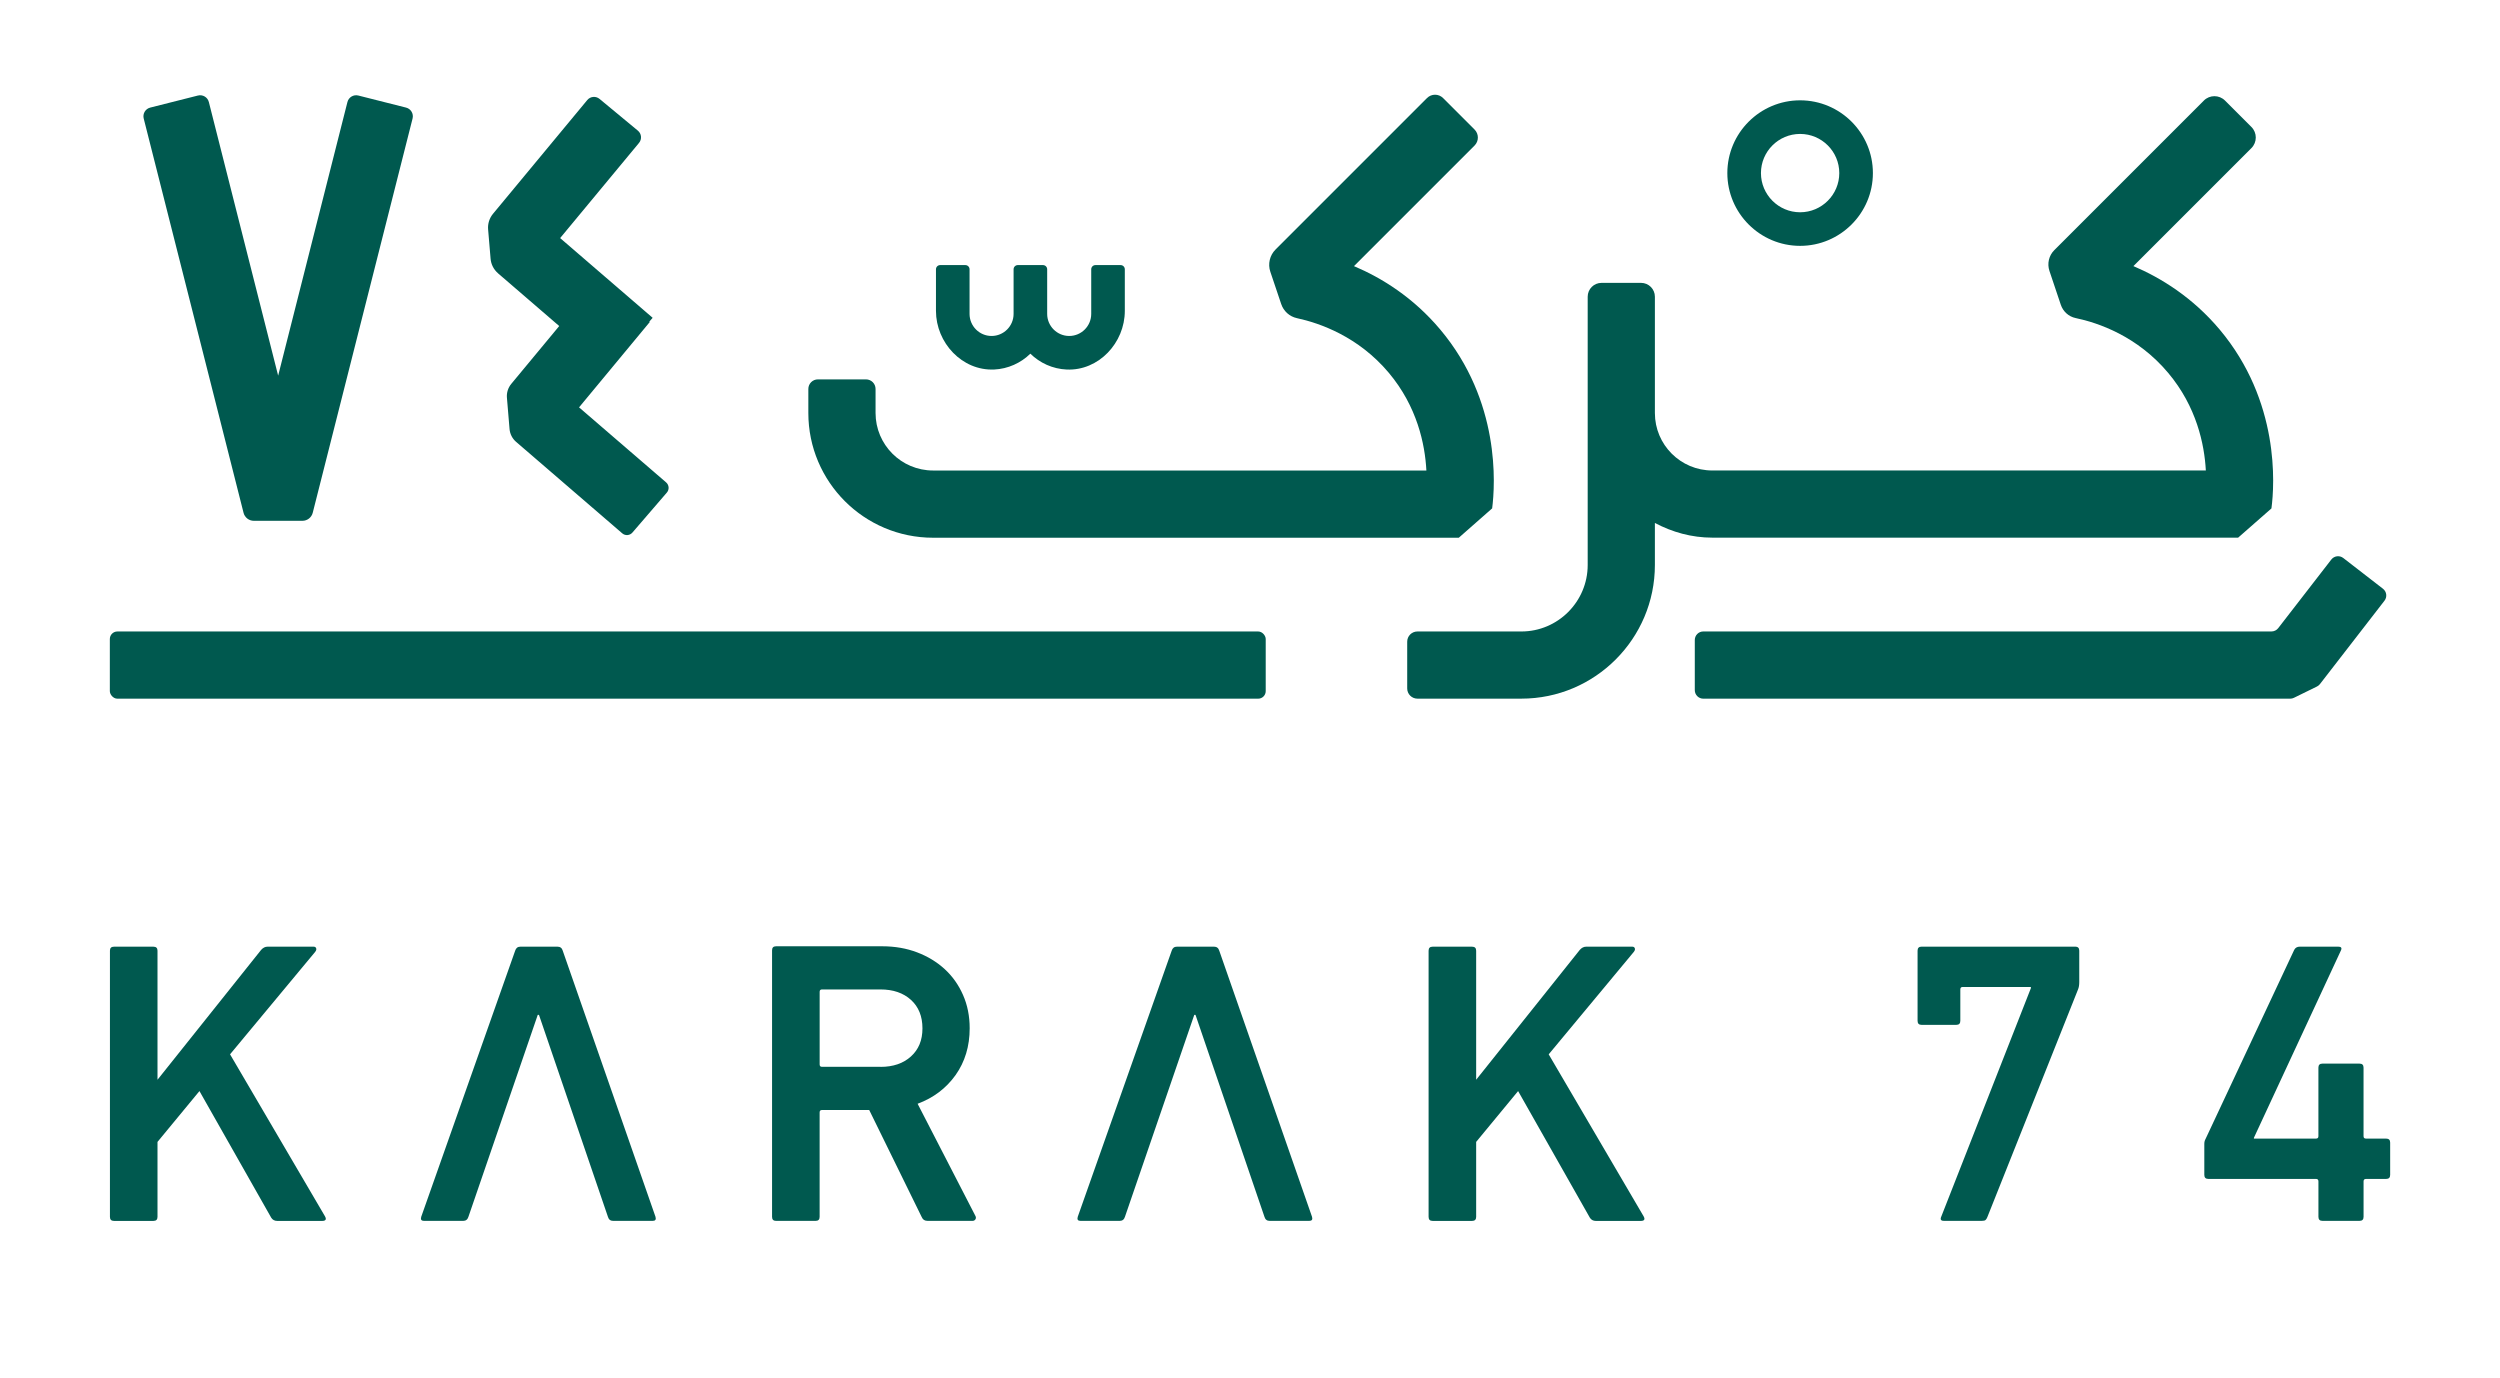
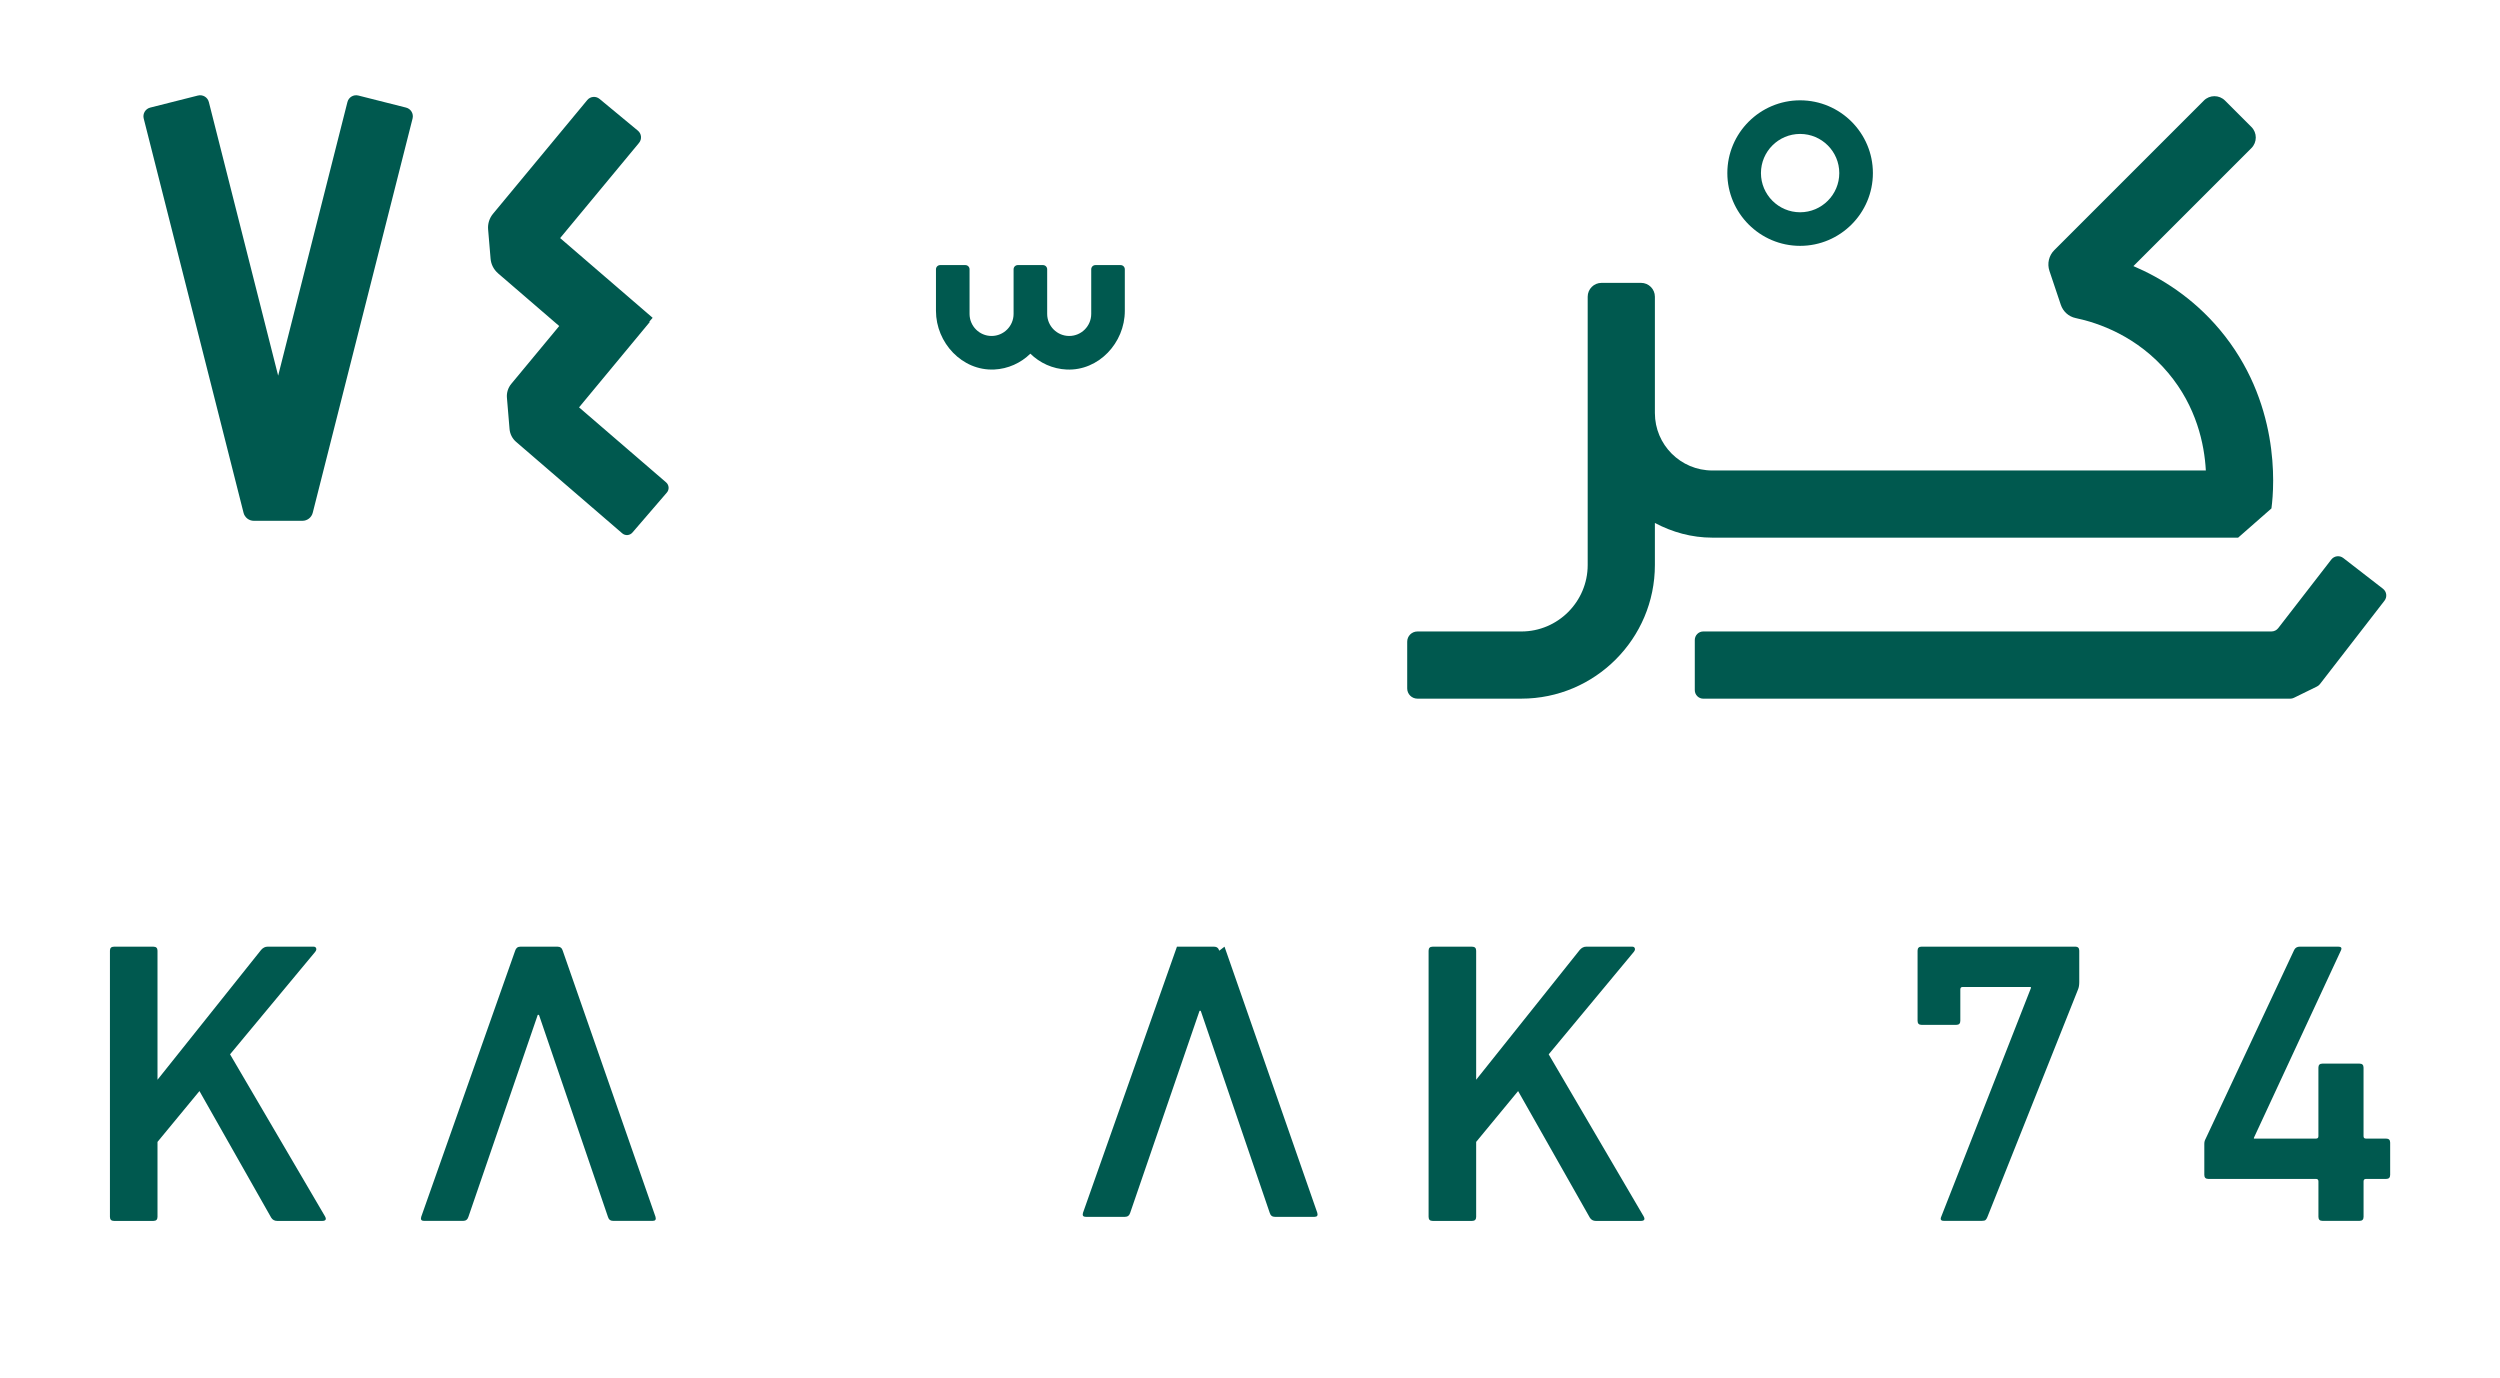
<svg xmlns="http://www.w3.org/2000/svg" viewBox="0 0 1080 595.13">
  <defs>
    <style>      .cls-1 {        fill: #00594f;      }    </style>
  </defs>
  <g>
    <g id="Layer_1">
      <g>
-         <rect class="cls-1" x="47.45" y="272.8" width="499.34" height="29.03" rx="3.26" ry="3.26" />
        <path class="cls-1" d="M952.07,43.45l-64.61,64.61c-2.35,2.35-3.16,5.82-2.11,8.96l4.91,14.63c.98,2.9,3.37,5.11,6.37,5.74,9.88,2.06,26.72,7.85,40.02,23.7,12.25,14.58,15.65,30.79,16.27,42.16h-213.19c-13.71,0-24.82-11.11-24.82-24.82v-50.25c0-3.3-2.68-5.98-5.98-5.98h-17.07c-3.3,0-5.98,2.68-5.98,5.98v115.91c0,15.83-12.88,28.71-28.65,28.71h-44.91c-2.44,0-4.41,1.98-4.41,4.41v20.2c0,2.44,1.98,4.41,4.41,4.41h44.91c31.79,0,57.68-25.89,57.68-57.74v-18.16c7.48,3.96,15.83,6.35,24.88,6.35h227.08l14.39-12.63c1.38-10.3,3.64-46.31-22.37-77.28-11.69-13.89-25.32-22.31-37.26-27.4l50.97-50.97c2.53-2.53,2.53-6.63,0-9.15l-11.39-11.39c-2.53-2.53-6.63-2.53-9.15,0h0Z" />
-         <path class="cls-1" d="M403.1,232.29h227.11l14.4-12.67c1.33-10.29,3.61-46.27-22.41-77.25-11.7-13.92-25.31-22.33-37.28-27.4l52.08-52.08c1.92-1.92,1.92-5.02,0-6.94l-13.59-13.59c-1.92-1.92-5.02-1.92-6.94,0l-65.44,65.44c-2.51,2.51-3.38,6.23-2.25,9.59l4.69,13.93c1.04,3.1,3.59,5.43,6.79,6.12,9.91,2.14,26.55,7.95,39.7,23.61,12.26,14.59,15.63,30.82,16.24,42.21h-213.11c-13.73,0-24.85-11.13-24.85-24.85v-10.38c0-2.29-1.85-4.14-4.14-4.14h-20.76c-2.29,0-4.14,1.85-4.14,4.14v10.38c0,29.76,24.13,53.89,53.89,53.89h.01Z" />
        <path class="cls-1" d="M735.84,272.79c-2.04,0-3.69,1.65-3.69,3.69v21.66c0,2.04,1.65,3.69,3.69,3.69h253.52c.56,0,1.12-.13,1.62-.38l9.95-4.88c.51-.25.95-.61,1.29-1.05l27.88-36.02c1.25-1.61.95-3.92-.66-5.17l-17.14-13.27c-1.61-1.25-3.92-.95-5.17.66l-22.94,29.64c-.7.9-1.77,1.43-2.92,1.43h-245.45.02Z" />
        <path class="cls-1" d="M215.12,118.05l26.46,22.8-20.71,24.98c-1.38,1.67-2.06,3.81-1.88,5.97l1.13,13.52c.18,2.16,1.2,4.16,2.85,5.58l45.84,39.5c1.3,1.12,3.26.98,4.39-.33l14.89-17.29c1.12-1.3.97-3.26-.33-4.39l-37.61-32.41,30.54-36.86-.19-.16,1.44-1.67-39.96-34.44,34.08-41.12c1.32-1.59,1.1-3.96-.49-5.28l-16.58-13.73c-1.59-1.32-3.96-1.1-5.28.49l-40.74,49.16c-1.55,1.87-2.31,4.28-2.11,6.71l1.07,12.69c.2,2.42,1.35,4.67,3.19,6.26v.02Z" />
        <path class="cls-1" d="M105.21,221.53c.52,2.03,2.35,3.46,4.44,3.46h21c2.1,0,3.93-1.43,4.45-3.46l43.13-170.33c.53-2.08-.73-4.19-2.81-4.72l-20.61-5.21c-2.08-.53-4.19.73-4.72,2.81l-29.93,118.2-29.94-118.2c-.53-2.08-2.64-3.34-4.72-2.81l-20.61,5.21c-2.08.53-3.34,2.64-2.81,4.72,0,0,43.13,170.33,43.13,170.33Z" />
        <path class="cls-1" d="M777.65,106.21c17.33,0,31.44-14.11,31.44-31.44s-14.11-31.43-31.44-31.43-31.44,14.11-31.44,31.43,14.11,31.44,31.44,31.44ZM777.65,57.86c9.33,0,16.92,7.58,16.92,16.91s-7.59,16.93-16.92,16.93-16.92-7.6-16.92-16.93,7.59-16.91,16.92-16.91Z" />
        <path class="cls-1" d="M429.41,159.64c6.1-.27,11.61-2.85,15.7-6.85,4.1,4.01,9.6,6.58,15.7,6.85,13.8.62,25.11-11.53,25.11-25.34v-17.97c0-1-.81-1.81-1.81-1.81h-10.89c-1,0-1.81.81-1.81,1.81v19.28c0,5.26-4.27,9.53-9.51,9.53s-9.52-4.27-9.52-9.53v-19.28c0-1-.81-1.81-1.81-1.81h-10.89c-1,0-1.81.81-1.81,1.81v19.28c0,5.26-4.27,9.53-9.51,9.53s-9.51-4.27-9.51-9.53v-19.28c0-1-.81-1.81-1.81-1.81h-10.89c-1,0-1.81.81-1.81,1.81v17.96c0,13.8,11.31,25.95,25.1,25.34h-.03Z" />
        <path class="cls-1" d="M99.38,455.47l36.76-44.25c.47-.58.61-1.11.44-1.57-.17-.47-.55-.69-1.13-.69h-19.86c-1.05,0-1.97.47-2.78,1.39l-44.77,56.1v-55.74c0-1.16-.59-1.74-1.74-1.74h-17.08c-1.16,0-1.73.58-1.73,1.74v114.98c0,1.16.57,1.74,1.73,1.74h17.08c1.15,0,1.74-.58,1.74-1.74v-32.39l18.12-21.96,31.01,54.71c.58.92,1.45,1.39,2.61,1.39h19.34c1.63,0,2.03-.69,1.22-2.08l-40.94-69.86-.02-.03Z" />
        <path class="cls-1" d="M243.11,410.7c-.34-1.16-1.11-1.74-2.25-1.74h-16.04c-1.16,0-1.91.58-2.27,1.74l-40.59,114.98c-.34,1.16.06,1.74,1.22,1.74h16.9c1.16,0,1.91-.58,2.27-1.74,9.99-29.09,19.97-58.18,29.96-87.27h.52c9.93,29.09,19.87,58.18,29.8,87.27.34,1.16,1.09,1.74,2.25,1.74h17.07c1.16,0,1.57-.58,1.23-1.74l-40.08-114.98h0Z" />
-         <path class="cls-1" d="M396.42,476.82c6.85-2.55,12.31-6.68,16.38-12.38,4.05-5.71,6.1-12.45,6.1-20.24,0-5.23-.96-10.04-2.88-14.39-1.91-4.35-4.57-8.09-7.93-11.17-3.37-3.08-7.34-5.5-11.94-7.24-4.59-1.74-9.61-2.61-15.07-2.61h-45.82c-1.16,0-1.73.58-1.73,1.74v115.15c0,1.16.57,1.74,1.73,1.74h17.08c1.15,0,1.74-.58,1.74-1.74v-45.11c0-.71.34-1.05,1.03-1.05h20.39l22.64,46.16c.47,1.16,1.35,1.74,2.62,1.74h19.34c.58,0,1.01-.23,1.3-.69.28-.47.26-.99-.08-1.57l-24.91-48.33h.01ZM380.38,460.87h-25.26c-.69,0-1.03-.34-1.03-1.03v-31.37c0-.69.34-1.03,1.03-1.03h25.26c5.46,0,9.84,1.5,13.16,4.51,3.3,3.01,4.96,7.1,4.96,12.29s-1.66,9.13-4.96,12.14c-3.32,3.01-7.7,4.51-13.16,4.51v-.02Z" />
-         <path class="cls-1" d="M526.72,410.7c-.34-1.16-1.11-1.74-2.25-1.74h-16.03c-1.16,0-1.91.58-2.27,1.74l-40.59,114.98c-.34,1.16.06,1.74,1.22,1.74h16.9c1.16,0,1.91-.58,2.27-1.74,9.99-29.09,19.97-58.18,29.96-87.27h.52c9.93,29.09,19.87,58.18,29.8,87.27.34,1.16,1.09,1.74,2.25,1.74h17.07c1.16,0,1.57-.58,1.23-1.74l-40.08-114.98h0Z" />
+         <path class="cls-1" d="M526.72,410.7c-.34-1.16-1.11-1.74-2.25-1.74h-16.03l-40.59,114.98c-.34,1.16.06,1.74,1.22,1.74h16.9c1.16,0,1.91-.58,2.27-1.74,9.99-29.09,19.97-58.18,29.96-87.27h.52c9.93,29.09,19.87,58.18,29.8,87.27.34,1.16,1.09,1.74,2.25,1.74h17.07c1.16,0,1.57-.58,1.23-1.74l-40.08-114.98h0Z" />
        <path class="cls-1" d="M669.04,455.47l36.76-44.25c.47-.58.61-1.11.44-1.57-.17-.47-.55-.69-1.13-.69h-19.86c-1.05,0-1.97.47-2.78,1.39l-44.77,56.1v-55.74c0-1.16-.6-1.74-1.74-1.74h-17.08c-1.16,0-1.73.58-1.73,1.74v114.98c0,1.16.57,1.74,1.73,1.74h17.08c1.15,0,1.74-.58,1.74-1.74v-32.39l18.12-21.96,31,54.71c.58.92,1.45,1.39,2.61,1.39h19.34c1.63,0,2.03-.69,1.22-2.08l-40.94-69.86v-.03Z" />
        <path class="cls-1" d="M896.51,408.95h-66.38c-1.16,0-1.74.58-1.74,1.74v30.31c0,1.16.58,1.74,1.74,1.74h14.99c1.15,0,1.74-.58,1.74-1.74v-13.58c0-.69.34-1.05,1.03-1.05h29.45v.52l-38.68,98.6c-.58,1.28-.23,1.91,1.05,1.91h16.54c.69,0,1.19-.11,1.49-.35.28-.23.54-.64.78-1.22l39.2-98.42c.34-.82.52-1.86.52-3.13v-13.6c0-1.16-.6-1.74-1.74-1.74h0Z" />
        <path class="cls-1" d="M1022.1,491.87c-.69,0-1.05-.34-1.05-1.03v-29.62c0-1.16-.58-1.74-1.74-1.74h-16.02c-1.16,0-1.74.58-1.74,1.74v29.62c0,.69-.35,1.03-1.05,1.03h-26.82v-.34l37.63-81.01c.47-1.05.06-1.57-1.22-1.57h-16.54c-1.16,0-1.98.47-2.45,1.39l-38.32,81.72c-.34.58-.52,1.28-.52,2.08v13.41c0,1.16.58,1.74,1.74,1.74h46.51c.69,0,1.05.35,1.05,1.05v15.33c0,1.16.58,1.74,1.74,1.74h16.02c1.16,0,1.74-.58,1.74-1.74v-15.33c0-.69.36-1.05,1.05-1.05h8.7c1.16,0,1.74-.58,1.74-1.74v-13.94c0-1.16-.58-1.74-1.74-1.74h-8.71Z" />
      </g>
    </g>
  </g>
</svg>